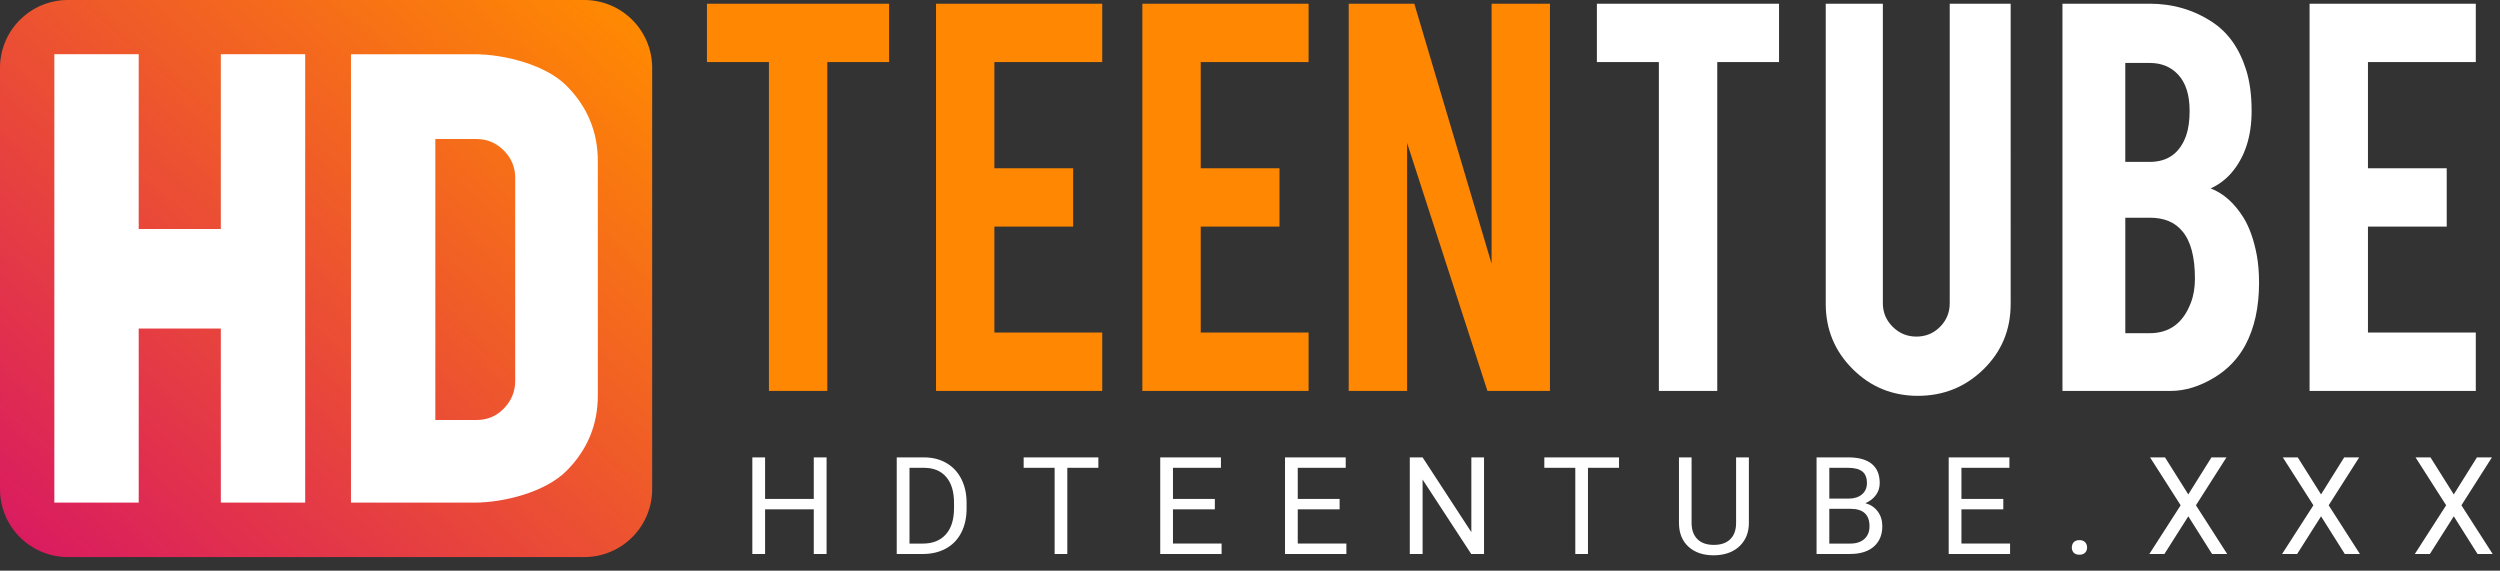
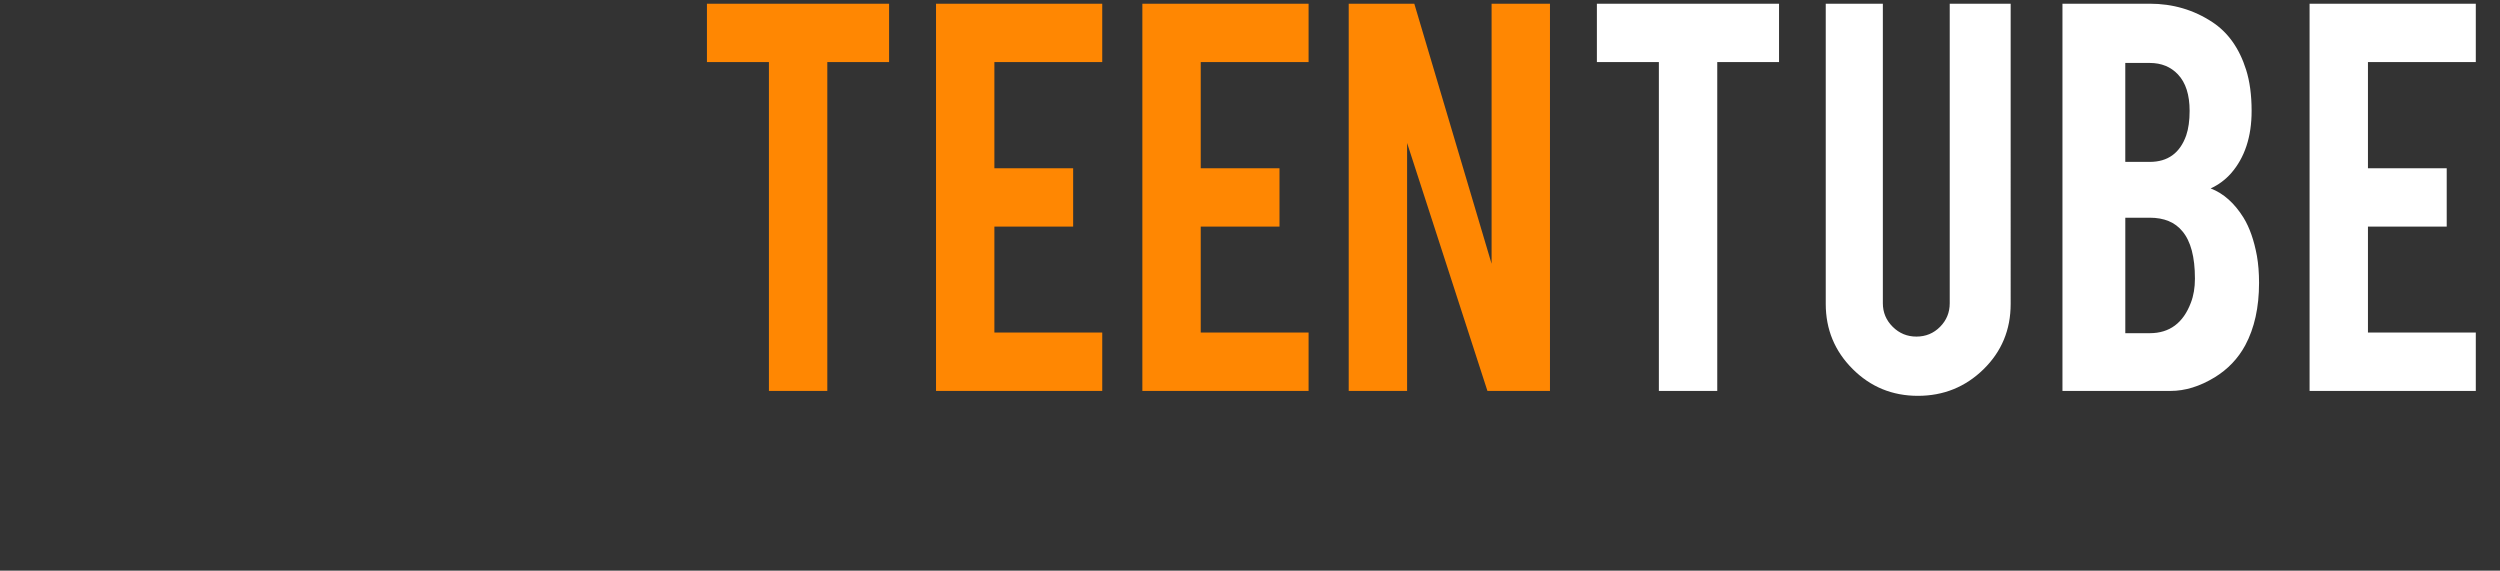
<svg xmlns="http://www.w3.org/2000/svg" version="1.1" x="0px" y="0px" width="184px" height="42px" viewBox="0 0 184 42" enable-background="new 0 0 184 42" xml:space="preserve">
  <rect x="0" y="0" width="184" height="42" fill="#333333" stroke="none" />
  <g id="Rounded_Rectangle_1_1_" enable-background="new    ">
    <g id="Rounded_Rectangle_1">
      <g>
        <linearGradient id="SVGID_1_" gradientUnits="userSpaceOnUse" x1="4.868" y1="42.511" x2="43.134" y2="-1.509">
          <stop offset="0.001" style="stop-color:#DA1C5F" />
          <stop offset="1" style="stop-color:#FF8901" />
        </linearGradient>
-         <path fill="url(#SVGID_1_)" d="M43,0H5C2.239,0,0,2.238,0,5v31c0,2.762,2.239,5,5,5h38c2.761,0,5-2.238,5-5V5     C48,2.238,45.761,0,43,0z" />
      </g>
    </g>
  </g>
  <g id="HD_1_" enable-background="new    ">
    <g id="HD">
      <g>
-         <path fill="#FFFFFF" d="M16.253,16.854h-6.044V3.991H4v33h6.209v-12.81h6.044v12.81h6.208v-33h-6.208V16.854z M41.692,6.307     c-1.539-1.544-4.579-2.315-6.776-2.315h-9.084v33h9.084c2.173,0,5.207-0.772,6.758-2.316C43.225,33.132,44,31.273,44,29.103     V11.861C44,9.702,43.231,7.851,41.692,6.307z M37.919,28.035c0,0.772-0.274,1.444-0.822,2.018     c-0.547,0.573-1.223,0.859-2.026,0.859H32.04v-20.68h3.031c0.779,0,1.448,0.28,2.008,0.842c0.56,0.561,0.84,1.233,0.84,2.017     V28.035z" />
-       </g>
+         </g>
    </g>
  </g>
  <g id="TeenTube_1_" enable-background="new    ">
    <g id="TeenTube">
      <g>
        <path fill="#FF8702" d="M52.031,4.57h4.562v24.203h4.297V4.57h4.547V0.273H52.031V4.57z M68.891,28.773h12.234v-4.297h-7.938     V16.68h5.797v-4.297h-5.797V4.57h7.938V0.273H68.891V28.773z M84.078,28.773h12.234v-4.297h-7.938V16.68h5.797v-4.297h-5.797     V4.57h7.938V0.273H84.078V28.773z M109.781,0.273v19.141l-5.688-19.141h-4.828v28.5h4.297v-18.25l5.913,18.25h4.603v-28.5     H109.781z" />
      </g>
    </g>
  </g>
  <g id="TeenTube_copy_1_" enable-background="new    ">
    <g id="TeenTube_copy">
      <g>
        <path fill="#FFFFFF" d="M117.531,4.57h4.562v24.203h4.297V4.57h4.547V0.273h-13.406V4.57z M143.5,22.32     c0,0.678-0.237,1.256-0.711,1.734c-0.475,0.479-1.055,0.719-1.742,0.719c-0.678,0-1.258-0.239-1.742-0.719     c-0.484-0.479-0.727-1.057-0.727-1.734V0.273h-4.203v22.094c0,1.875,0.658,3.472,1.977,4.789     c1.317,1.318,2.919,1.977,4.805,1.977c1.885,0,3.494-0.65,4.828-1.953c1.333-1.302,2-2.906,2-4.812V0.273H143.5V22.32z      M165.125,16.023c-0.667-1.072-1.475-1.791-2.422-2.156c0.572-0.26,1.072-0.63,1.5-1.109c1.01-1.156,1.516-2.688,1.516-4.594     c0-1.167-0.136-2.177-0.406-3.031c-0.5-1.583-1.334-2.755-2.5-3.516c-1.365-0.896-2.896-1.344-4.594-1.344h-6.422v28.5h7.953     c1.072,0,2.156-0.333,3.25-1c0.969-0.594,1.719-1.38,2.25-2.359c0.677-1.26,1.016-2.791,1.016-4.594     c0-0.729-0.053-1.391-0.156-1.984C165.9,17.69,165.572,16.753,165.125,16.023z M156.422,4.633h1.797     c0.854,0,1.547,0.281,2.078,0.844c0.572,0.604,0.859,1.5,0.859,2.688c0,0.708-0.084,1.308-0.25,1.797     c-0.459,1.302-1.354,1.953-2.688,1.953h-1.797V4.633z M161.25,22.273c-0.562,1.5-1.573,2.25-3.031,2.25h-1.797v-8.5h1.797     c1.062,0,1.864,0.334,2.406,1c0.614,0.729,0.922,1.891,0.922,3.484C161.547,21.175,161.447,21.763,161.25,22.273z M182.219,4.57     V0.273h-12.234v28.5h12.234v-4.297h-7.938V16.68h5.797v-4.297h-5.797V4.57H182.219z" />
      </g>
    </g>
  </g>
  <g id="hdTeenTube.xxx_1_" enable-background="new    ">
    <g id="hdTeenTube.xxx">
      <g>
-         <path fill="#FFFFFF" d="M59.894,36.721H56.31v-3.057h-0.938v7.109h0.938v-3.286h3.584v3.286h0.942v-7.109h-0.942V36.721z      M69.648,34.074c-0.475-0.273-1.022-0.41-1.641-0.41h-2.007v7.109h1.968c0.638-0.007,1.197-0.145,1.677-0.415     s0.85-0.657,1.108-1.162s0.388-1.092,0.388-1.763v-0.454c-0.003-0.654-0.134-1.233-0.393-1.738S70.124,34.348,69.648,34.074z      M70.215,37.412c0,0.83-0.201,1.471-0.603,1.92c-0.402,0.45-0.964,0.675-1.687,0.675h-0.986v-5.576h1.094     c0.697,0.007,1.234,0.233,1.614,0.682s0.569,1.076,0.569,1.884V37.412z M75.341,34.431h2.28v6.343h0.933v-6.343h2.285v-0.767     h-5.498V34.431z M86.331,37.487h3.081v-0.767h-3.081v-2.29h3.53v-0.767h-4.468v7.109h4.517v-0.767h-3.579V37.487z M95.515,37.487     h3.081v-0.767h-3.081v-2.29h3.53v-0.767h-4.468v7.109h4.517v-0.767h-3.579V37.487z M108.292,39.167l-3.589-5.503h-0.942v7.109     h0.942v-5.479l3.579,5.479h0.942v-7.109h-0.933V39.167z M113.662,34.431h2.28v6.343h0.933v-6.343h2.285v-0.767h-5.498V34.431z      M127.777,38.483c0,0.515-0.141,0.913-0.422,1.196c-0.282,0.283-0.688,0.425-1.219,0.425c-0.523,0-0.928-0.143-1.211-0.427     c-0.283-0.285-0.425-0.685-0.425-1.199v-4.814h-0.928v4.844c0.007,0.735,0.241,1.313,0.703,1.733s1.083,0.63,1.86,0.63     l0.249-0.01c0.716-0.052,1.283-0.291,1.702-0.718c0.418-0.427,0.629-0.975,0.632-1.646v-4.834h-0.942V38.483z M137.293,37.033     c0.326-0.14,0.582-0.338,0.771-0.594c0.189-0.255,0.283-0.549,0.283-0.881c0-0.625-0.194-1.097-0.584-1.416     c-0.389-0.319-0.969-0.479-1.74-0.479h-2.324v7.109h2.466c0.755,0,1.339-0.183,1.753-0.547s0.62-0.866,0.62-1.504     c0-0.417-0.111-0.775-0.335-1.076C137.98,37.345,137.678,37.141,137.293,37.033z M134.637,34.431h1.387     c0.465,0,0.812,0.089,1.04,0.267s0.342,0.463,0.342,0.854c0,0.353-0.123,0.632-0.368,0.837c-0.246,0.206-0.574,0.309-0.984,0.309     h-1.416V34.431z M137.217,39.668c-0.252,0.226-0.596,0.339-1.032,0.339h-1.548v-2.559h1.562c0.932,0,1.396,0.428,1.396,1.284     C137.596,39.13,137.47,39.441,137.217,39.668z M144.362,37.487h3.081v-0.767h-3.081v-2.29h3.53v-0.767h-4.468v7.109h4.517v-0.767     h-3.579V37.487z M153.043,39.753c-0.186,0-0.324,0.052-0.418,0.156c-0.092,0.104-0.139,0.234-0.139,0.391     c0,0.149,0.047,0.275,0.139,0.376c0.094,0.101,0.232,0.151,0.418,0.151s0.326-0.051,0.422-0.151     c0.097-0.101,0.145-0.227,0.145-0.376c0-0.156-0.048-0.286-0.145-0.391C153.369,39.805,153.229,39.753,153.043,39.753z      M163.867,33.664h-1.104l-1.704,2.725l-1.714-2.725h-1.099l2.251,3.525l-2.305,3.584h1.108L161.06,38l1.748,2.773h1.113     l-2.3-3.584L163.867,33.664z M173.637,33.664h-1.104l-1.704,2.725l-1.714-2.725h-1.099l2.251,3.525l-2.305,3.584h1.108     L170.829,38l1.748,2.773h1.113l-2.3-3.584L173.637,33.664z M181.16,37.189l2.246-3.525h-1.104l-1.704,2.725l-1.714-2.725h-1.099     l2.251,3.525l-2.305,3.584h1.108L180.599,38l1.748,2.773h1.113L181.16,37.189z" />
-       </g>
+         </g>
    </g>
  </g>
</svg>